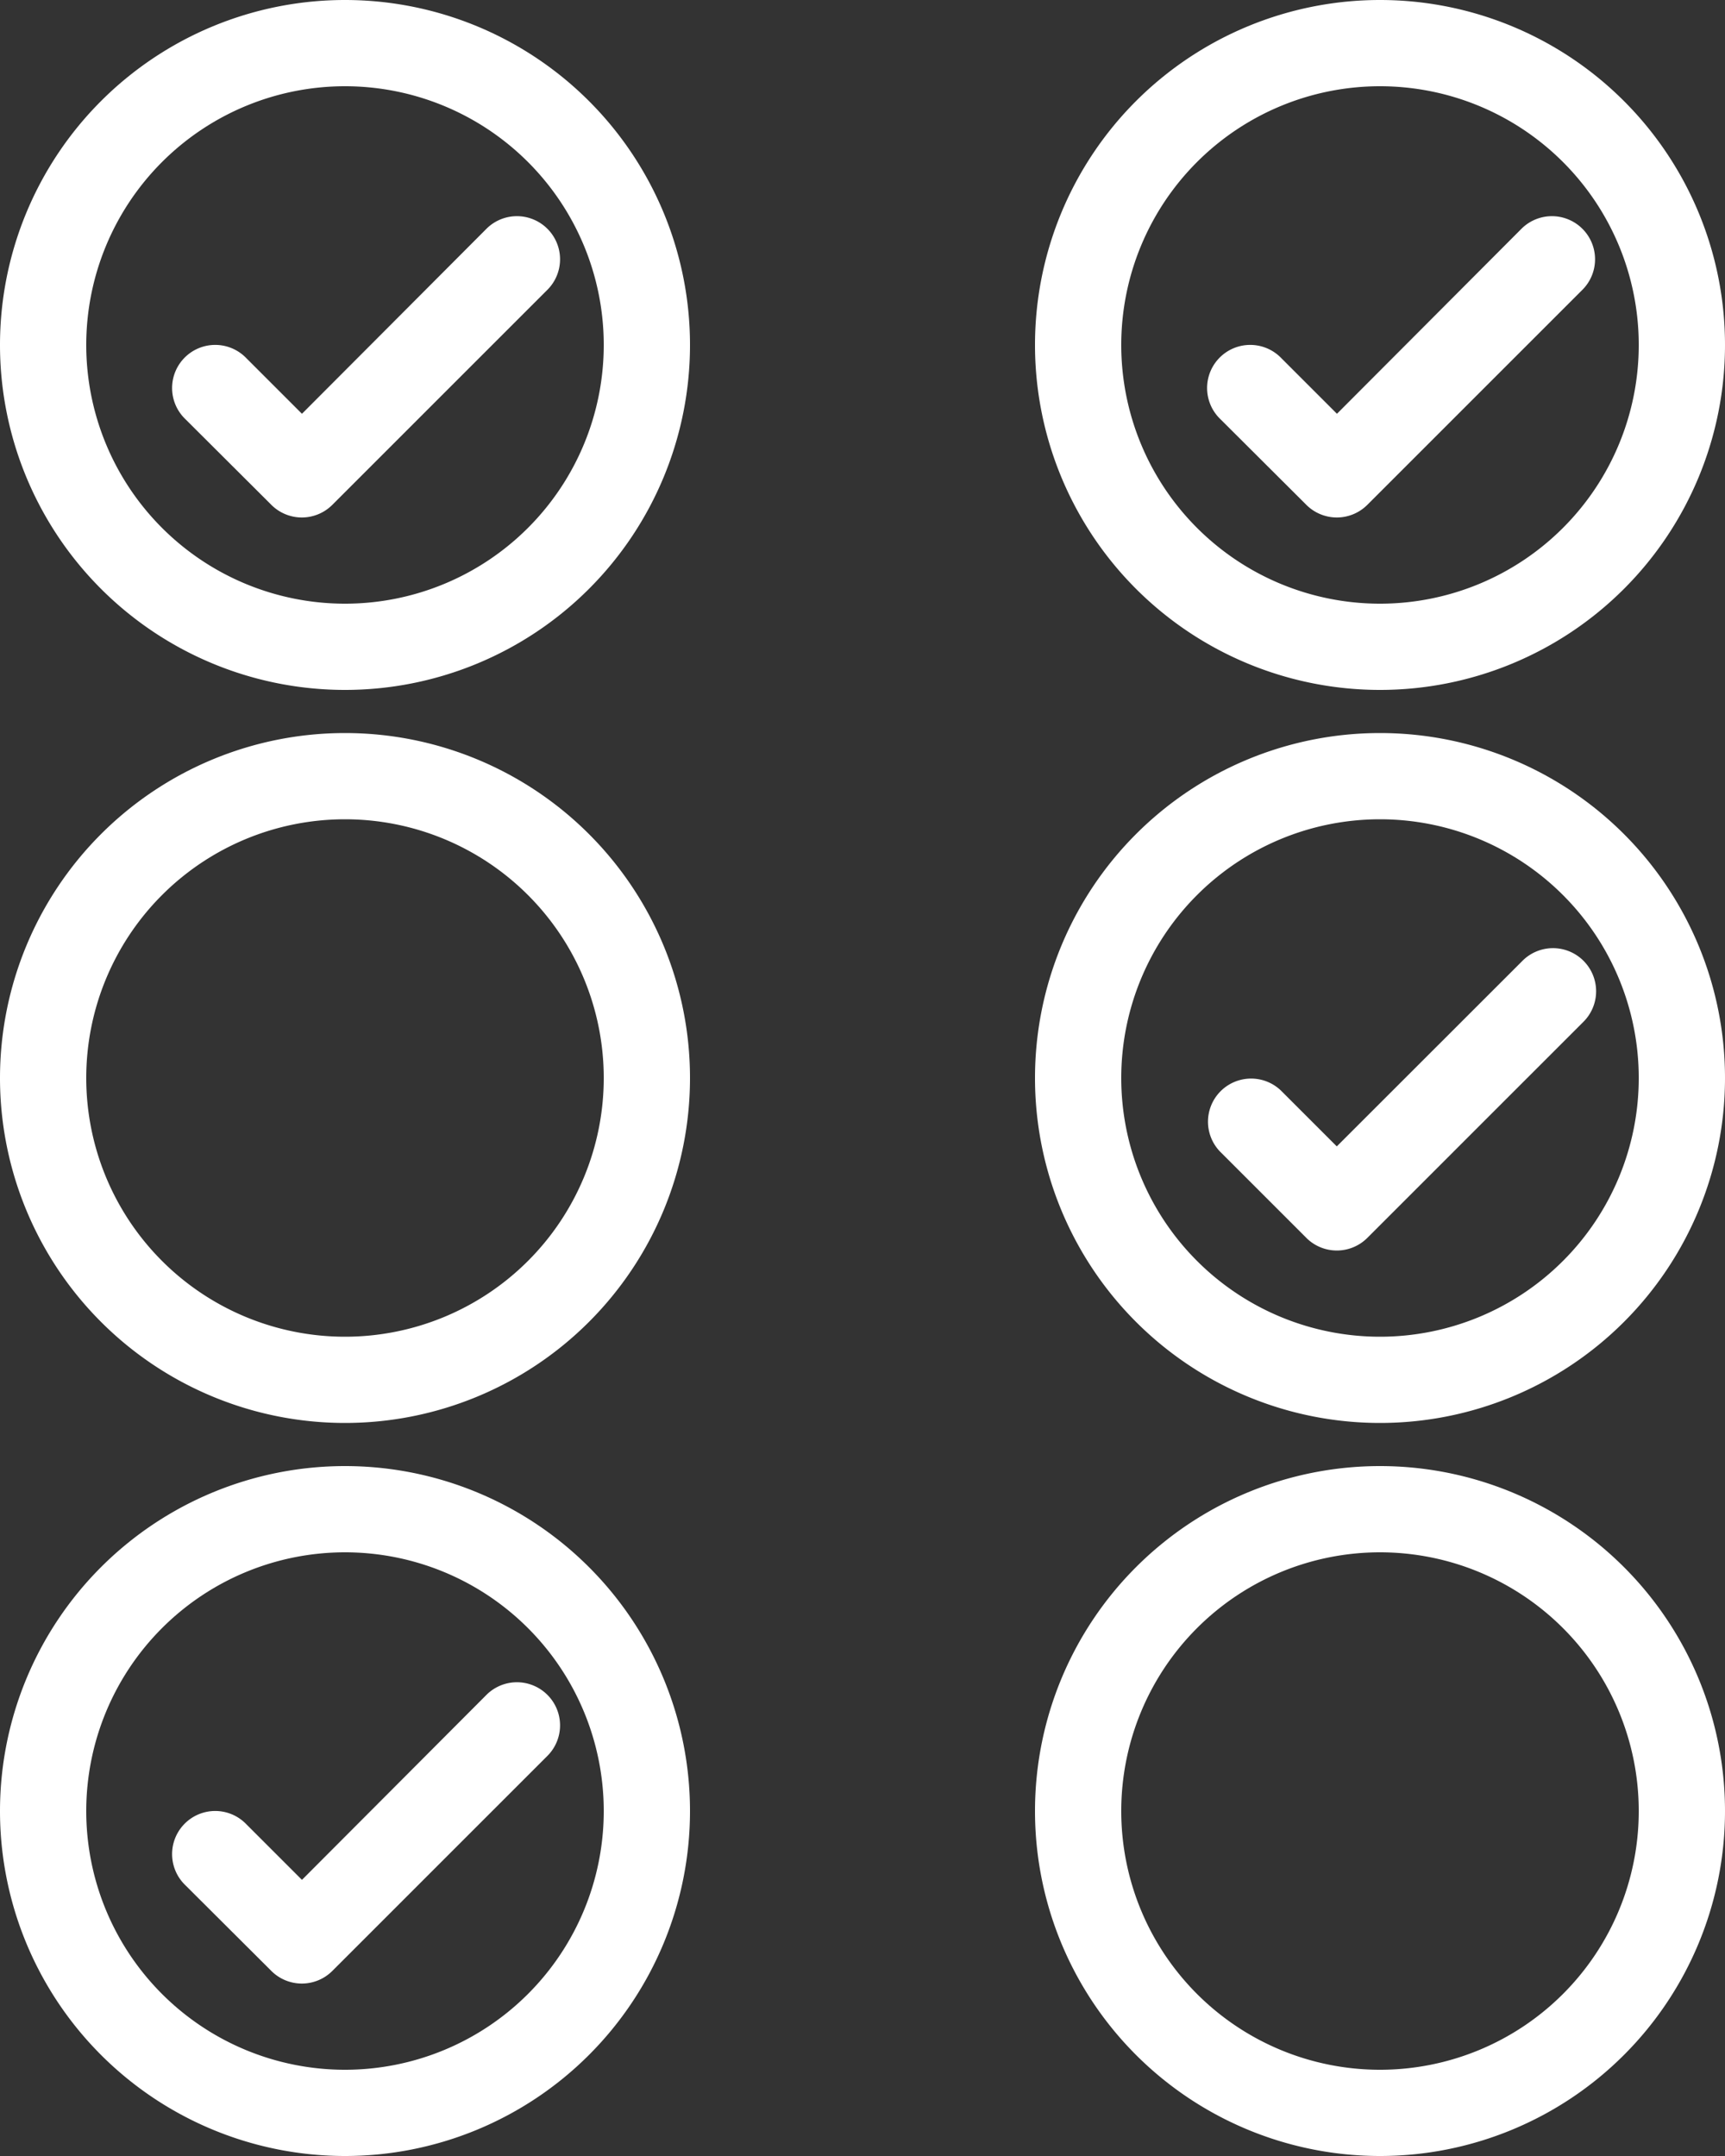
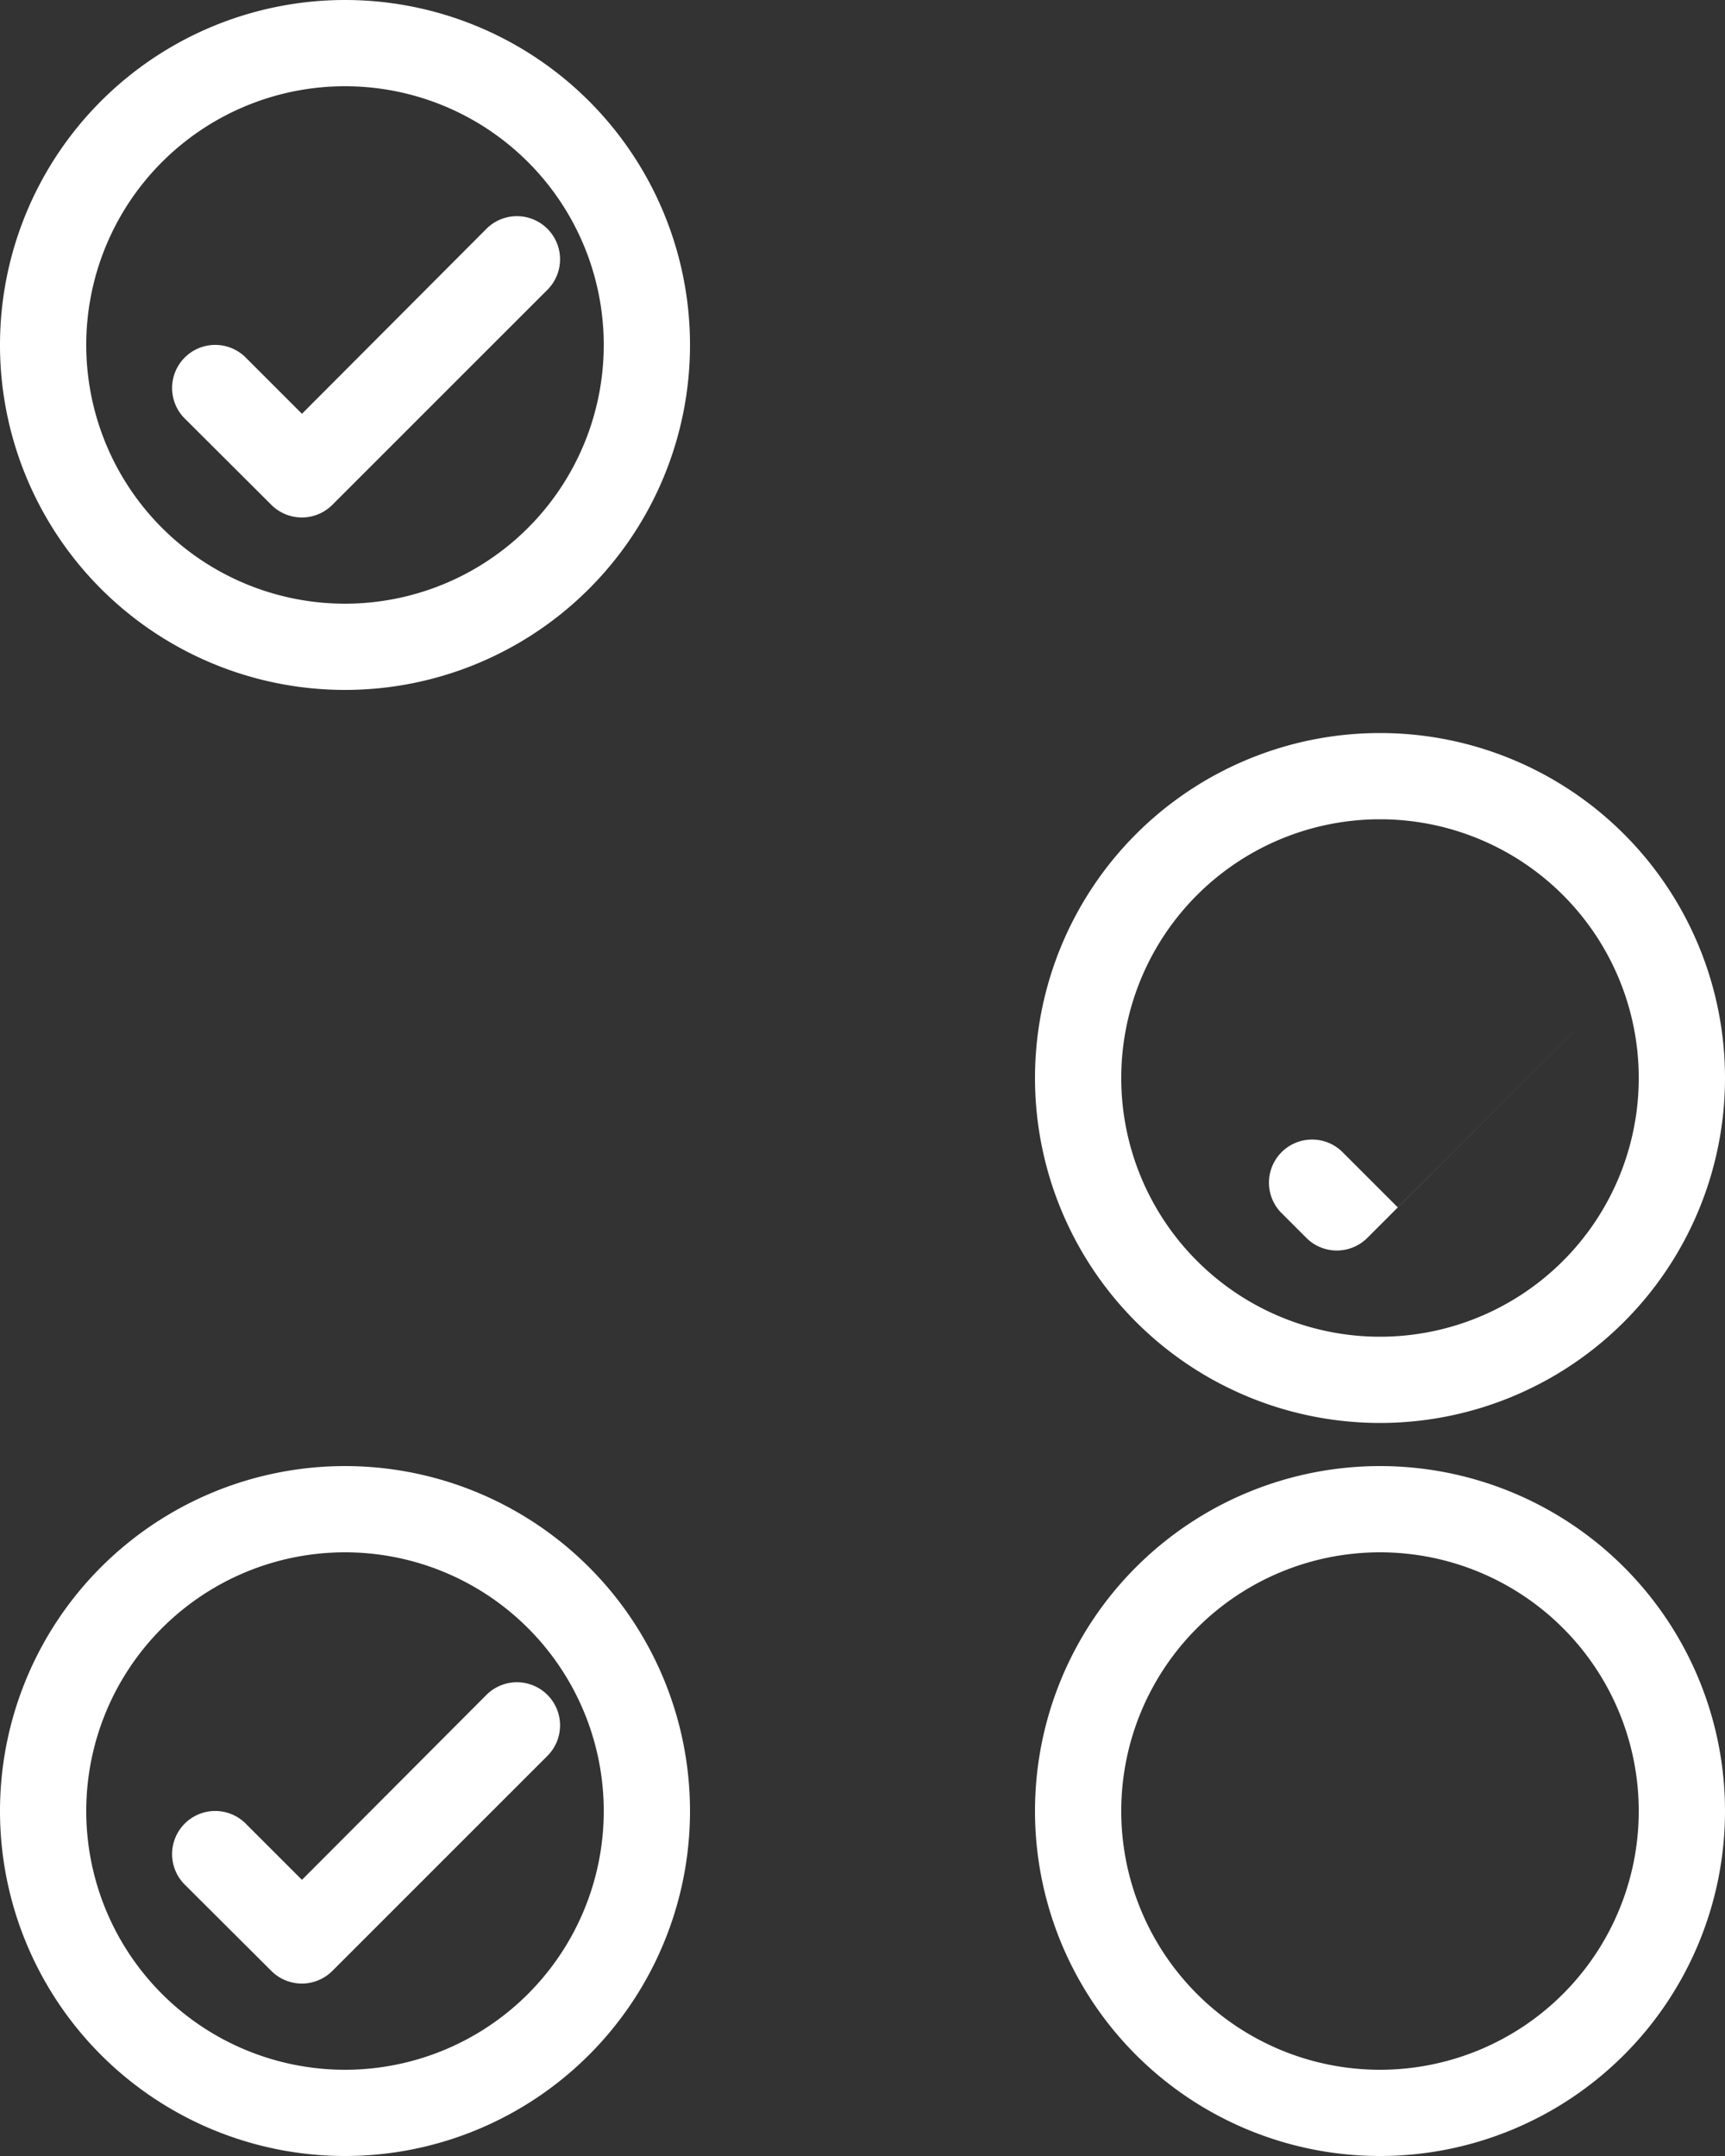
<svg xmlns="http://www.w3.org/2000/svg" width="20" height="25" viewBox="0 0 20 25">
  <rect x="0" y="0" width="20" height="25" fill="#333333" stroke="none" />
  <g id="resultados" transform="translate(-175 -61.25)">
    <path id="Trazado_241" data-name="Trazado 241" d="M179,69.25a4,4,0,1,0-4-4A4,4,0,0,0,179,69.25Zm0-7a3,3,0,1,1-3,3A3,3,0,0,1,179,62.25Z" fill="#fff" />
-     <path id="Trazado_242" data-name="Trazado 242" d="M179,218a4,4,0,1,0-4-4A4,4,0,0,0,179,218Zm0-7a3,3,0,1,1-3,3A3,3,0,0,1,179,211Z" transform="translate(0 -140.25)" fill="#fff" />
    <path id="Trazado_243" data-name="Trazado 243" d="M179,366.75a4,4,0,1,0-4-4A4,4,0,0,0,179,366.75Zm0-7a3,3,0,1,1-3,3A3,3,0,0,1,179,359.75Z" transform="translate(0 -280.5)" fill="#fff" />
    <path id="Trazado_244" data-name="Trazado 244" d="M211.145,108.356a.5.5,0,0,0,.707,0l2.5-2.5a.5.5,0,0,0-.707-.707L211.5,107.3l-.646-.646a.5.5,0,1,0-.707.707Z" transform="translate(-32.999 -41.252)" fill="#fff" />
    <path id="Trazado_245" data-name="Trazado 245" d="M211.145,405.856a.5.5,0,0,0,.707,0l2.5-2.5a.5.5,0,0,0-.707-.707L211.5,404.8l-.646-.646a.5.5,0,1,0-.707.707Z" transform="translate(-32.999 -321.752)" fill="#fff" />
-     <path id="Trazado_246" data-name="Trazado 246" d="M389,69.25a4,4,0,1,0-4-4A4,4,0,0,0,389,69.25Zm0-7a3,3,0,1,1-3,3A3,3,0,0,1,389,62.25Z" transform="translate(-198)" fill="#fff" />
    <path id="Trazado_247" data-name="Trazado 247" d="M389,218a4,4,0,1,0-4-4A4,4,0,0,0,389,218Zm0-7a3,3,0,1,1-3,3A3,3,0,0,1,389,211Z" transform="translate(-198 -140.25)" fill="#fff" />
    <path id="Trazado_248" data-name="Trazado 248" d="M389,366.75a4,4,0,1,0-4-4A4,4,0,0,0,389,366.75Zm0-7a3,3,0,1,1-3,3A3,3,0,0,1,389,359.75Z" transform="translate(-198 -280.5)" fill="#fff" />
-     <path id="Trazado_249" data-name="Trazado 249" d="M421.145,108.356a.5.5,0,0,0,.707,0l2.5-2.5a.5.5,0,0,0-.707-.707L421.5,107.3l-.646-.646a.5.5,0,1,0-.707.707Z" transform="translate(-230.999 -41.252)" fill="#fff" />
-     <path id="Trazado_250" data-name="Trazado 250" d="M421.145,257.106a.5.5,0,0,0,.707,0l2.5-2.5a.5.5,0,1,0-.707-.707l-2.147,2.146-.646-.646a.5.5,0,0,0-.707.707Z" transform="translate(-230.999 -181.502)" fill="#fff" />
+     <path id="Trazado_250" data-name="Trazado 250" d="M421.145,257.106a.5.5,0,0,0,.707,0l2.5-2.5l-2.147,2.146-.646-.646a.5.5,0,0,0-.707.707Z" transform="translate(-230.999 -181.502)" fill="#fff" />
  </g>
</svg>